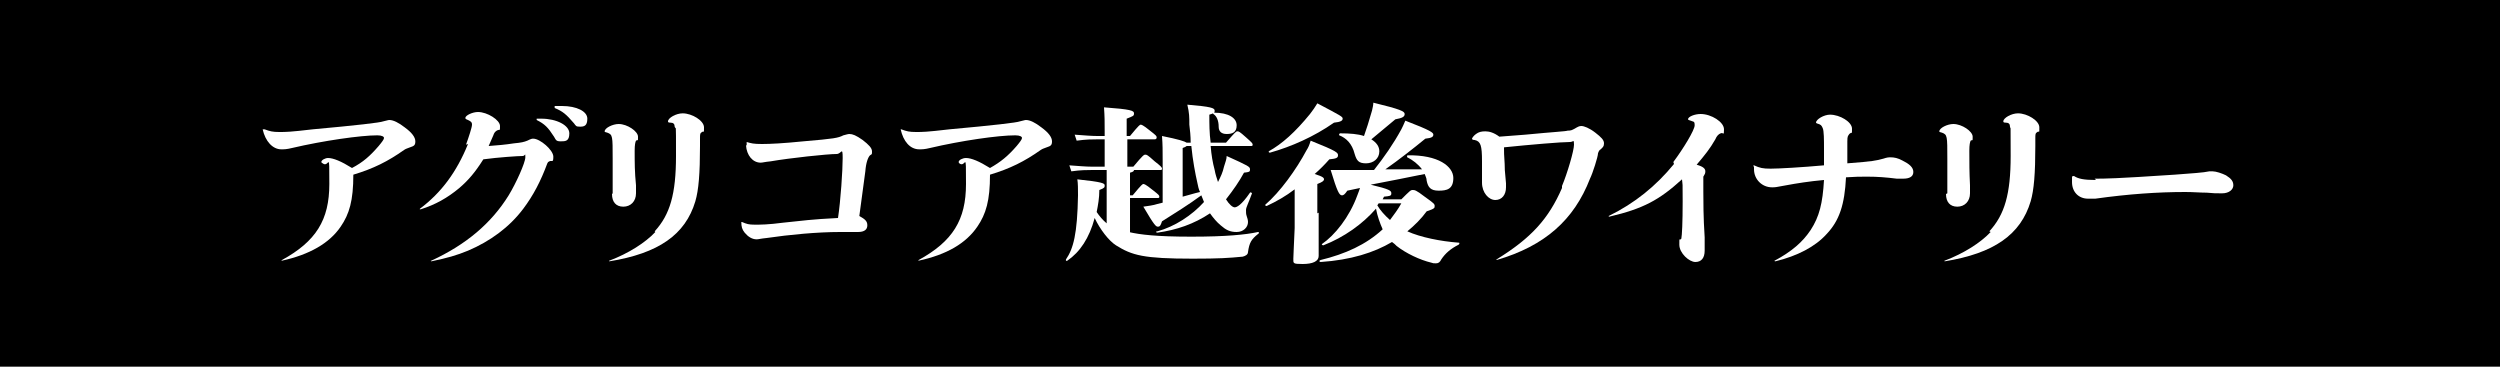
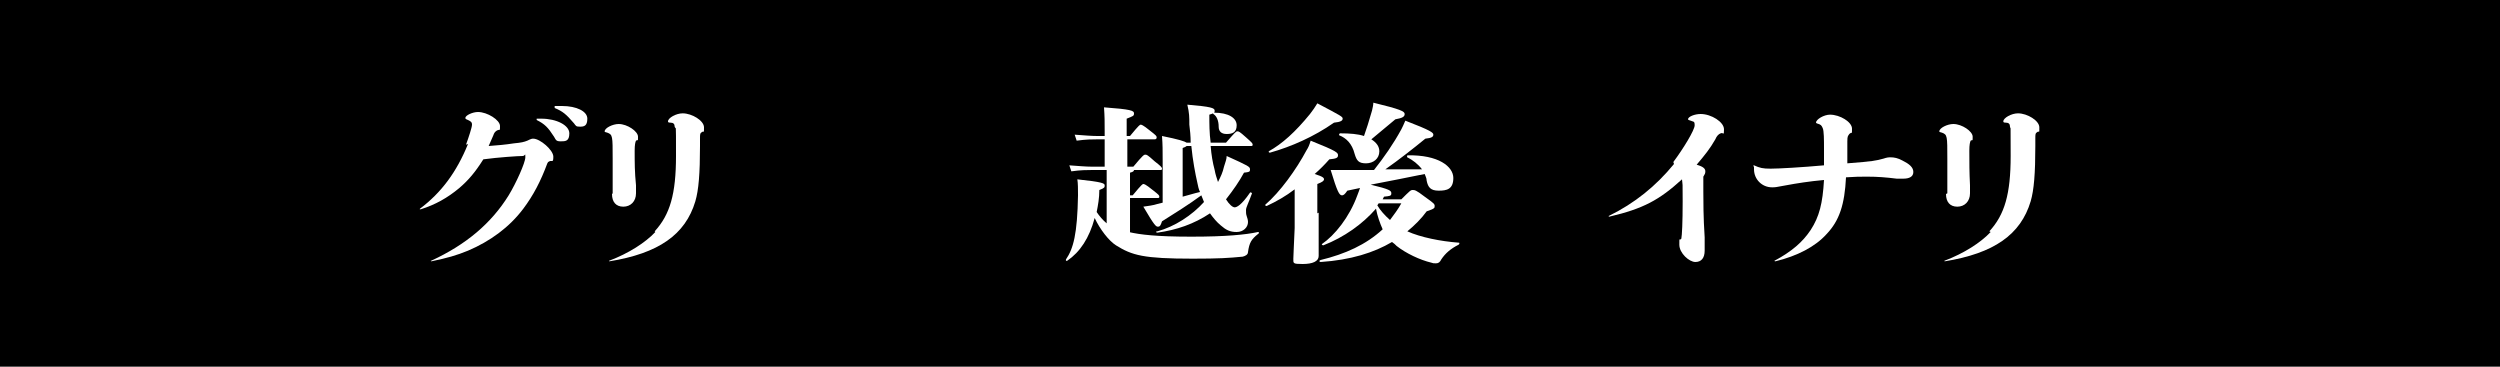
<svg xmlns="http://www.w3.org/2000/svg" id="_レイヤー_2" version="1.1" viewBox="0 0 375 55">
  <defs>
    <style>
      .st0 {
        fill: #fff;
      }
    </style>
  </defs>
  <g id="_レイアウト">
    <rect y="0" width="375" height="55" />
    <g>
-       <path class="st0" d="M39.7,19.4c.8.3,1.2.4,2.2.4s1.6,0,5-.4c6.6-.6,10.1-1,10.6-1.2.5-.1.7-.2.9-.2.6,0,1.4.4,2.3,1.1,1.1.8,1.6,1.5,1.6,2.1s-.2.7-.8.9c-.5.2-.6.2-.9.4-2.4,1.7-4.6,2.8-7.6,3.7,0,3.9-.6,5.9-1.9,7.8-1.7,2.5-4.7,4.2-8.8,5.1,0,0-.2,0,0-.1,5.1-2.8,7.1-6,7.1-11.4s0-2.3-1-3.1c0,0-.2-.1-.2-.2,0-.3.6-.6,1-.6.8,0,2,.5,3.6,1.5,1.7-.9,2.7-1.8,4-3.3.5-.6.8-1,.8-1.2s-.3-.4-1-.4c-2.5,0-8.1.8-12.8,1.9-.8.2-1.2.2-1.6.2-1.3,0-2.4-1.2-2.8-3,0,0,0,0,0,0h0Z" />
      <path class="st0" d="M69.9,21.7c.4-1.1.9-2.6.9-3s-.2-.5-.6-.7c-.3-.1-.4-.2-.4-.3,0-.4,1.1-.9,1.9-.9,1.4,0,3.3,1.2,3.3,2.1s0,.4-.5.7c-.3.2-.4.4-.5.7-.2.4-.5,1.2-.7,1.6,1.4-.1,2.5-.2,3.8-.4,1.1-.1,1.5-.2,2-.4.6-.3.7-.3.9-.3,1,0,3,1.7,3,2.7s-.2.5-.6.7c-.2.1-.2.1-.3.3-1,2.7-2.1,4.8-3.6,6.8-2.1,2.8-5,4.9-8.3,6.3-1.7.7-3.1,1.1-5.5,1.6,0,0-.2-.1,0-.1,5.2-2.4,9-5.6,11.6-9.8,1.1-1.8,2.5-4.9,2.5-5.7s0-.2-.4-.2c-.7,0-3.7.2-5.9.5-1.2,1.9-2.2,3.1-3.6,4.3-1.8,1.5-3.6,2.5-5.8,3.2-.1,0-.2,0-.1-.1,3.2-2.4,5.5-5.5,7.2-9.7h0ZM80.5,17.8c.3,0,.5,0,.7,0,2.3,0,4.2,1,4.2,2.2s-.6,1.2-1.3,1.2-.7-.2-1-.7c-.9-1.4-1.4-1.9-2.6-2.5,0,0,0-.1,0-.1h0ZM83.2,15.9c.4,0,.7,0,1.1,0,2.2,0,3.8.8,3.8,1.9s-.5,1.2-1.1,1.2-.6-.1-.9-.5c-1.2-1.4-1.7-1.8-2.9-2.3,0,0,0-.1,0-.1h0Z" />
      <path class="st0" d="M91.9,29c0-.2,0-.7,0-1.1,0-1.5,0-2.6,0-4.1,0-3.4,0-3.6-.8-3.9-.4-.1-.4-.1-.4-.2,0-.5,1.2-1.1,2.1-1.1,1.3,0,2.9,1.1,2.9,1.9s0,.4-.3.6c-.1.2-.2.6-.2,1.5,0,1.8,0,3.2.2,5.2,0,.9,0,1,0,1.2,0,1.2-.8,2-1.9,2s-1.7-.7-1.7-1.9ZM98.2,34.7c2.3-2.5,3.2-5.6,3.2-11.3s0-3.7-.2-4.4c0-.4-.2-.6-.6-.6-.4,0-.4-.1-.4-.2,0-.5,1.2-1.2,2.2-1.2,1.4,0,3.2,1.1,3.2,2.1s0,.5-.3.7c-.3.2-.3.3-.3,1s0,.8,0,1.1c0,4.1-.2,6.6-.7,8.3-1.5,5-5.5,7.8-12.9,9,0,0-.1-.1,0-.1,2.9-1.1,5.4-2.7,6.9-4.3h0Z" />
-       <path class="st0" d="M112,21.3c.7.2,1,.3,2.3.3s3.2-.1,6.2-.4c4.7-.4,5.2-.5,6-.9.4-.1.7-.2.9-.2.5,0,1,.2,2,.9.9.7,1.4,1.2,1.4,1.7s0,.4-.3.6c-.3.3-.6,1.1-.7,2.4-.3,2.2-.6,4.5-.9,6.7.9.5,1.2.8,1.2,1.4s-.4,1-1.4,1-1.7,0-2.7,0c-3.4,0-7.6.4-11,.9-1,.1-1.2.2-1.5.2-.7,0-1.3-.4-1.8-1-.4-.5-.5-.9-.5-1.6,0,0,0,0,.1,0,.7.3,1,.4,1.9.4s2,0,4.3-.3c2.9-.3,4.2-.5,8.2-.7.4-2.6.7-7.2.7-9s-.2-.6-.9-.6c-1.4,0-7,.6-9.9,1.1-1,.1-1.2.2-1.5.2-1.2,0-2.1-1.1-2.2-2.6,0,0,0,0,.1,0Z" />
-       <path class="st0" d="M135.2,19.4c.8.3,1.2.4,2.2.4s1.6,0,5-.4c6.6-.6,10.1-1,10.6-1.2.5-.1.7-.2.9-.2.6,0,1.4.4,2.3,1.1,1.1.8,1.6,1.5,1.6,2.1s-.2.7-.8.9c-.5.2-.6.2-.9.4-2.4,1.7-4.6,2.8-7.6,3.7,0,3.9-.6,5.9-1.9,7.8-1.7,2.5-4.6,4.2-8.8,5.1,0,0-.1,0,0-.1,5.1-2.8,7.1-6,7.1-11.4s0-2.3-1-3.1c0,0-.1-.1-.1-.2,0-.3.6-.6,1.1-.6.8,0,2,.5,3.6,1.5,1.6-.9,2.7-1.8,4-3.3.5-.6.8-1,.8-1.2s-.3-.4-1-.4c-2.6,0-8.1.8-12.8,1.9-.8.2-1.2.2-1.6.2-1.4,0-2.4-1.2-2.8-3,0,0,0,0,0,0h0Z" />
      <path class="st0" d="M169.3,34.8c1.7.4,4.2.7,9.4.7s8.2-.3,10-.7c.2,0,.2.2,0,.3-1,.8-1.3,1.3-1.5,2.7,0,.4-.4.6-.8.7-2.1.2-3.5.3-7.5.3-7.4,0-9.1-.5-11.5-2-1.1-.7-2.4-2.4-3.2-4.1-.8,3-2.2,5.1-4.1,6.4-.1.1-.3,0-.2-.2,1.1-1.6,1.7-3.8,1.8-9.6,0-.9,0-1.8-.1-2.4,3.8.4,4.1.6,4.1.9s0,.4-.8.7c0,1.2-.2,2.3-.4,3.3.4.6.9,1.2,1.5,1.7v-6.5c0-.5,0-1,0-1.5h-2.2c-.7,0-1.7,0-3.1.2l-.3-.9c1.4.1,2.5.2,3.4.2h1.9v-4.1h-1.1c-.7,0-1.7,0-3.1.2l-.3-.9c1.4.1,2.5.2,3.4.2h1.1v-.7c0-1.5,0-2.2-.1-3.6,4.1.3,4.5.5,4.5.9s-.1.4-1.1.8v2.6h.5c1.4-1.7,1.5-1.7,1.6-1.7s.3,0,1.4.9c.9.7,1,.8,1,1s-.1.3-.3.3h-4.1v4.1h.9c1.5-1.8,1.6-1.8,1.8-1.8s.3,0,1.4,1c.9.7,1.1.9,1.1,1.1s-.1.2-.3.2h-3.9c0,.2-.2.3-.6.4v3.4h.4c1.4-1.7,1.5-1.7,1.6-1.7s.3,0,1.4.9c.9.7,1,.8,1,1s-.1.2-.3.2h-4.1v5.2h0ZM174.4,24.3c0-1.8,0-2.6-.1-3.9,2.5.5,3.4.8,3.7,1h.6c0-1-.1-1.9-.2-2.7,0-1.2,0-1.7-.3-3,3.6.3,4.1.5,4.1.9s-.2.4-.8.6c0,1.3,0,2.8.2,4.2h2.3c1.4-1.6,1.5-1.7,1.7-1.7s.3,0,1.3.9c.9.8,1,.9,1,1.1s-.1.2-.3.2h-6c.1,1.3.3,2.5.6,3.6.1.6.3,1.2.5,1.8.4-.8.7-1.4.9-2.3.2-.7.4-1.1.4-1.6,3.3,1.5,3.5,1.6,3.5,2s-.1.4-.9.5c-.7,1.3-1.6,2.6-2.7,4,.5.8,1,1.2,1.3,1.2s1-.3,2.3-2.2c0-.1.3,0,.3.1-.5,1.4-.9,2.1-.9,2.5s0,.6.1.9c.1.3.2.6.2.9,0,.8-.7,1.5-1.7,1.5s-1.6-.3-2.4-1c-.6-.5-1.1-1.1-1.6-1.8-2.4,1.6-5,2.5-7.9,2.9-.2,0-.3-.2,0-.2,2.6-.7,5.2-2.4,7-4.4-.1-.3-.3-.7-.4-1-1.9,1.4-4,2.7-5.9,3.9-.2.6-.3.8-.6.8s-.5-.1-2.2-3c.7-.1,1.5-.2,2.1-.4l.8-.2v-6h0ZM177.4,29.5c.8-.2,1.7-.5,2.6-.7-.2-.4-.3-.9-.4-1.4-.3-1.3-.7-3.4-.9-5.5h-.7c-.1.1-.3.2-.6.3v7.3h0ZM182.1,16.9c2.2,0,3.4.8,3.4,1.9s-.7,1.3-1.5,1.3-1.2-.4-1.2-1.1c0-.9-.3-1.6-.8-1.9-.1-.1,0-.2.1-.2h0Z" />
      <path class="st0" d="M197.8,31.9c0,4.7,0,6,0,6.5,0,.8-.9,1.2-2.4,1.2s-1.4-.1-1.4-.8.1-1.9.2-4.6v-5.8c-1.3,1-2.7,1.8-4.2,2.5-.1,0-.3-.1-.2-.2,2.2-1.9,4.6-5.2,6.2-8.2.2-.3.4-.7.6-1.4,4,1.6,4.1,1.8,4.1,2.2s-.3.5-1.3.6c-.7.8-1.4,1.5-2.2,2.2,1.3.4,1.4.6,1.4.8s-.2.4-1,.7v4.4h0ZM190.3,22.7c2-1.1,4-2.9,6.2-5.6.4-.5.8-1.1,1.1-1.6,3.6,1.9,3.8,2,3.8,2.3s-.3.5-1.3.6c-3,2.1-6.4,3.6-9.6,4.5-.2,0-.3-.2-.1-.2h0ZM210.1,30c1.4-1.4,1.5-1.5,1.8-1.5s.5,0,1.8,1c1.4,1,1.5,1.1,1.5,1.4s0,.4-1.2.8c-.8,1.1-1.8,2.1-2.9,3,2,.9,5,1.5,7.7,1.7.2,0,.1.2,0,.3-1.2.6-2,1.3-2.6,2.2-.2.4-.4.6-.8.6s-.4,0-.7-.1c-1.7-.4-3.8-1.4-5.2-2.5-.2-.2-.4-.4-.7-.6-2.7,1.6-6.2,2.7-10.7,3-.2,0-.3-.2,0-.3,3.7-.9,6.8-2.3,9.3-4.6-.4-.9-.8-2-1-3.1-2,2.3-4.8,4.3-7.9,5.5-.1,0-.3-.1-.2-.2,1.9-1.3,4.1-4,5.3-7.3.2-.5.3-.8.4-1.1l-1.9.4c-.4.6-.6.7-.8.7-.4,0-.7-.5-1.7-3.8,1,0,1.9,0,2.4,0,1.1,0,2.5,0,4.1,0,1.5-1.9,2.9-3.9,4.1-6.1.1-.2.4-.8.6-1.3,3.9,1.5,4.2,1.8,4.2,2.1s-.2.5-1.2.6c-1.7,1.4-4,3.2-6,4.6,1.9,0,3.8,0,5.5,0-.6-.8-1.4-1.4-2.2-1.8-.1,0,0-.3,0-.3,4.7-.1,6.9,1.7,6.9,3.4s-1,1.9-2.2,1.9-1.6-.5-1.8-1.5c0-.4-.2-.7-.3-1-2.4.5-5.5,1.1-8.1,1.6,2.9.7,3.1.9,3.1,1.3s-.2.4-1.1.5l-.2.4h2.9ZM204.6,20.4c.4-1.1.7-2.1,1.2-3.8.1-.4.2-.9.2-1.2,4.1,1,4.7,1.3,4.7,1.7s-.3.6-1.4.8c-1.3,1.1-2.4,2-3.6,3,.8.5,1.2,1.1,1.2,1.8,0,1.1-.9,1.8-2,1.8s-1.4-.4-1.7-1.4c-.4-1.6-1.3-2.4-2.3-2.8-.1,0,0-.3.1-.3,1.5,0,2.7.1,3.6.4ZM206.6,30.8c.4.7,1.1,1.5,1.9,2.2.6-.8,1.2-1.6,1.7-2.5h-3.4l-.2.3Z" />
-       <path class="st0" d="M234.3,27.9c.8-1.9,1.8-5.3,1.8-6.2s-.1-.4-.6-.4c-1.3,0-6,.4-9.9.8,0,.6,0,1.2.1,2.5,0,.7,0,.8.2,2.9,0,.2,0,.4,0,.6,0,1.1-.6,1.9-1.6,1.9s-2-1.1-2-2.6,0-.7,0-1.1c0-.8,0-1.5,0-2.1,0-2.4-.2-3-1.1-3.2-.3,0-.4-.1-.4-.2s.3-.5.6-.7c.4-.3.8-.4,1.4-.4s1.3.2,2.1.8c1.3-.1,2.7-.2,3.9-.3,4.1-.4,6.2-.5,6.3-.6.6,0,.7-.1,1.1-.3.5-.3.7-.4,1-.4.4,0,1.2.3,2.1,1,.9.7,1.3,1.1,1.3,1.6s-.2.6-.5.9c-.2.1-.3.3-.4.6,0,.5-.8,3-1.2,3.8-2.4,6.2-6.8,10.1-14,12.2,0,0-.1,0,0-.1,5.2-3.2,7.8-6.1,9.8-10.7h0Z" />
      <path class="st0" d="M251,24.3c1.5-2,3.2-4.8,3.2-5.5s-.2-.5-.6-.7c-.4-.1-.4-.2-.4-.2,0-.4,1-.8,1.9-.8,1.6,0,3.5,1.2,3.5,2.3s-.1.4-.5.6c-.3.1-.6.4-.8.9-.8,1.4-1.6,2.4-2.8,3.8,1,.3,1.3.6,1.3,1s-.1.4-.3.8c0,.1,0,.8,0,2.2s0,3.9.2,6.9c0,1.2,0,1.7,0,2,0,1.1-.5,1.7-1.4,1.7s-2.4-1.3-2.4-2.6,0-.5.3-.9c.1-.5.2-2.4.2-5.6s0-2.2-.1-3.3c-3.4,3.1-5.8,4.4-10.9,5.6,0,0-.2-.1-.1-.1,3.9-1.9,7.1-4.5,9.8-7.8h0Z" />
      <path class="st0" d="M263,24.8s0,0,.1,0c.9.4,1.3.5,2.5.5s4.7-.2,8-.5c0-.8,0-1.9,0-2.5,0-1.3,0-2.7-.2-3.1s-.2-.5-.9-.7c0,0-.1-.1-.1-.1,0-.5,1.2-1.2,2.1-1.2,1.5,0,3.3,1.1,3.3,2.1s0,.4-.4.8c-.2.3-.3.3-.3,1.1,0,1.2,0,2.4,0,3.3,3.9-.3,4.3-.4,5.4-.7.6-.2.8-.2,1.1-.2.5,0,1.1.1,1.8.5,1,.5,1.6,1,1.6,1.7s-.6,1-1.5,1-.6,0-1,0c-1.6-.2-2.9-.3-4.4-.3s-1.4,0-3.2.1c-.2,4.1-1,6.5-2.9,8.5-1.7,1.9-4.4,3.3-7.7,4.1-.1,0-.2-.1-.1-.1,2.6-1.4,4.2-2.8,5.4-4.6,1.3-2,1.8-4,2-7.5-2.2.2-4.1.5-5.7.8-1.6.3-1.6.3-2.1.3-1.5,0-2.7-1.2-2.7-2.7v-.3h0Z" />
      <path class="st0" d="M292.1,29c0-.2,0-.7,0-1.1,0-1.5,0-2.6,0-4.1,0-3.4,0-3.6-.8-3.9-.4-.1-.4-.1-.4-.2,0-.5,1.2-1.1,2.1-1.1,1.3,0,2.9,1.1,2.9,1.9s0,.4-.3.6c-.1.2-.2.6-.2,1.5,0,1.8,0,3.2.1,5.2,0,.9,0,1,0,1.2,0,1.2-.8,2-1.9,2s-1.7-.7-1.7-1.9h0ZM298.4,34.7c2.3-2.5,3.2-5.6,3.2-11.3s0-3.7-.1-4.4c0-.4-.2-.6-.6-.6-.4,0-.4-.1-.4-.2,0-.5,1.2-1.2,2.2-1.2,1.4,0,3.2,1.1,3.2,2.1s0,.5-.3.7c-.3.2-.3.3-.3,1s0,.8,0,1.1c0,4.1-.2,6.6-.7,8.3-1.5,5-5.5,7.8-12.9,9,0,0-.1-.1,0-.1,2.9-1.1,5.4-2.7,6.9-4.3h0Z" />
-       <path class="st0" d="M314.2,26.8c1.6,0,3,0,12-.6,2.6-.2,4.3-.3,5.2-.5.1,0,.3,0,.5,0,.5,0,1.4.3,2,.6.8.5,1.1.9,1.1,1.5s-.6,1.2-1.7,1.2-1.1,0-2.3-.1c-1,0-2-.1-3.2-.1-4.1,0-8.5.3-13.5,1-.4,0-.8,0-1.1,0-1.4,0-2.4-1-2.4-2.5s0-.6.2-.9c0,0,0,0,.1,0,.6.4,1.4.6,3.3.6h0Z" />
    </g>
  </g>
</svg>